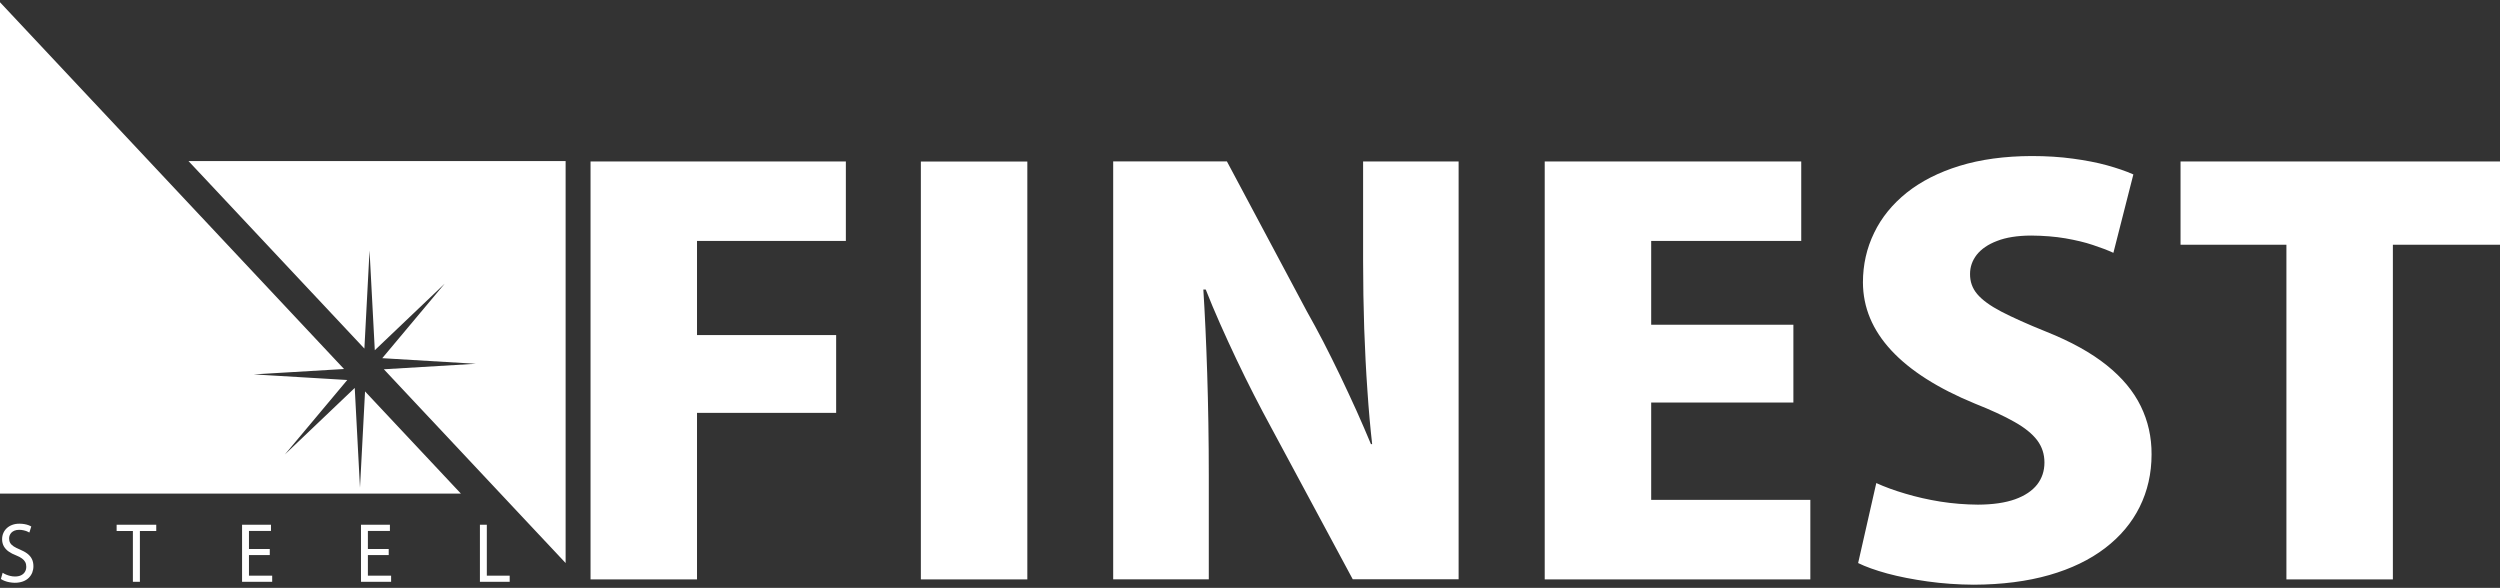
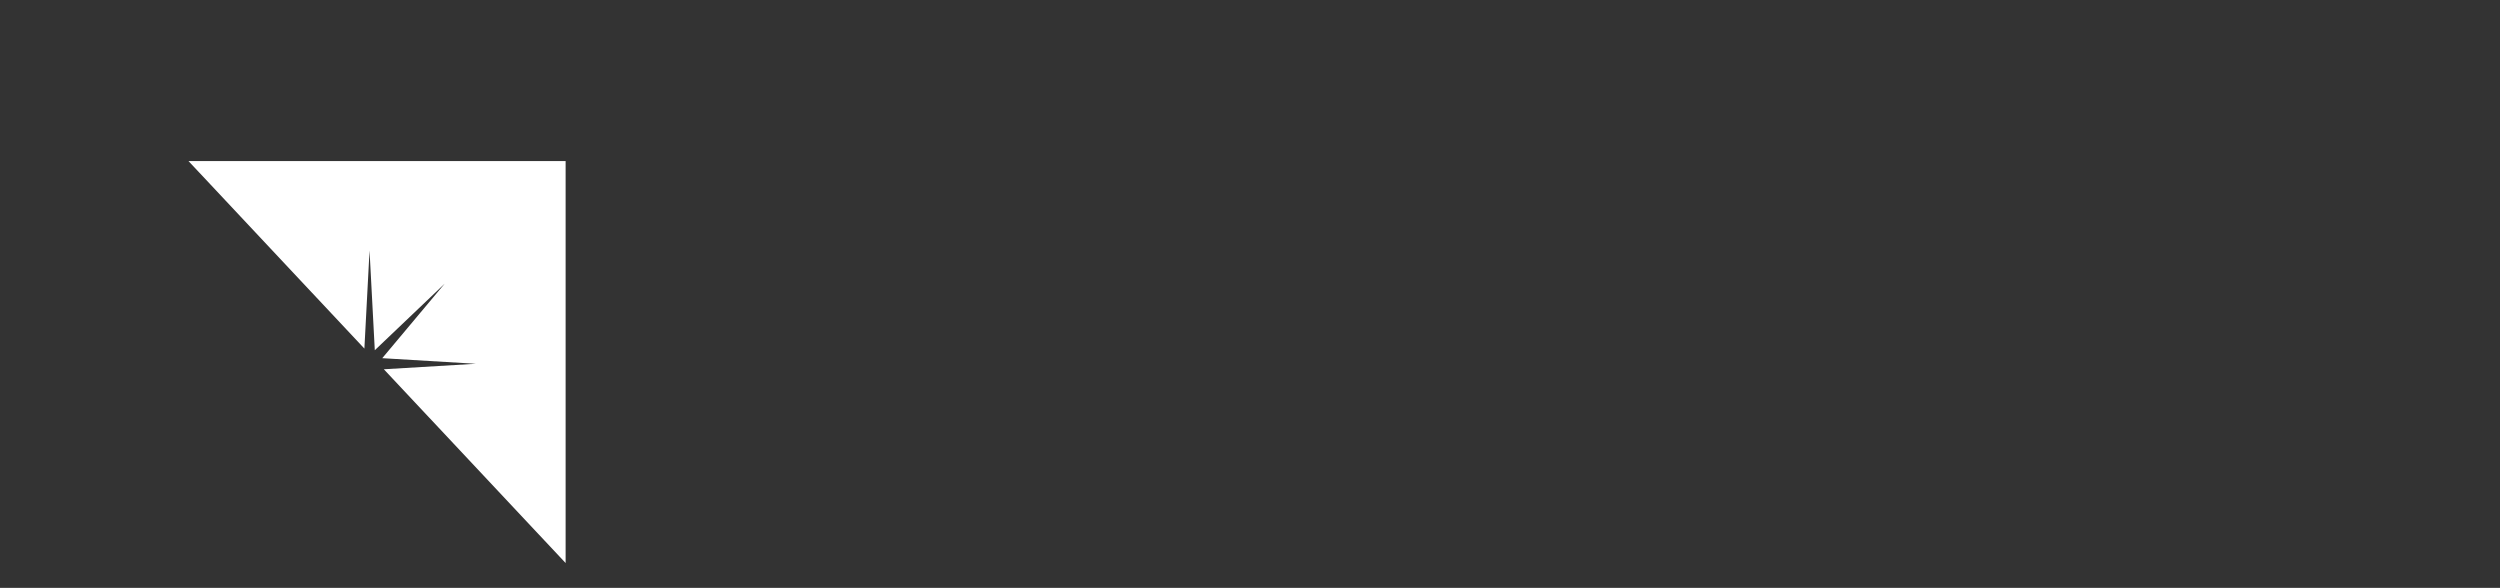
<svg xmlns="http://www.w3.org/2000/svg" width="370" height="87" viewBox="0 0 370 87" fill="none">
  <rect x="0" y="0" width="370" height="87" fill="#333333" stroke="none" />
-   <path fill-rule="evenodd" clip-rule="evenodd" d="M0 0.334V73.054H68.214L54.026 57.929L53.278 72.177L52.501 57.416L42.156 67.267L51.397 56.239L37.55 55.411L50.916 54.613L0 0.334ZM103.157 85.747V61.102H123.75V49.585H103.157V35.66H125.187V23.898H87.4V85.747H103.157ZM136.287 85.747H152.045V23.906H136.287V85.755V85.747ZM215.889 23.898H201.739V38.62C201.739 42.046 201.798 45.37 201.902 48.606C202.02 51.835 202.168 54.89 202.376 57.779C202.568 60.676 202.805 63.328 203.079 65.736H202.901C202.242 64.165 201.546 62.523 200.769 60.802C199.991 59.081 199.184 57.36 198.362 55.632C197.525 53.895 196.689 52.206 195.852 50.58C195 48.953 194.193 47.446 193.401 46.056L181.583 23.89H164.751V85.739H178.902V70.535C178.902 65.002 178.813 59.91 178.665 55.253C178.517 50.603 178.324 46.467 178.095 42.851H178.45C179.08 44.462 179.791 46.143 180.568 47.903C181.346 49.664 182.168 51.44 183.012 53.224C183.863 55.024 184.73 56.768 185.596 58.465C186.462 60.171 187.314 61.757 188.121 63.249L200.206 85.731H215.875V23.906L215.889 23.898ZM370 23.898H322.72V36.22H338.389V85.747H354.146V36.22H370V23.898ZM315.737 25.816C314.634 25.319 313.33 24.885 311.842 24.466C310.354 24.056 308.665 23.732 306.799 23.48C304.948 23.227 302.904 23.093 300.698 23.093C296.684 23.108 293.13 23.59 290.027 24.545C286.939 25.492 284.325 26.827 282.193 28.516C280.075 30.221 278.461 32.194 277.372 34.46C276.269 36.726 275.714 39.165 275.714 41.809C275.728 45.488 277.113 48.835 279.905 51.85C282.682 54.85 286.813 57.479 292.278 59.729C294.663 60.676 296.603 61.568 298.128 62.436C299.654 63.289 300.772 64.197 301.505 65.16C302.223 66.123 302.578 67.212 302.578 68.451C302.578 69.691 302.223 70.772 301.505 71.704C300.772 72.635 299.683 73.369 298.239 73.89C296.78 74.411 294.944 74.68 292.73 74.688C290.864 74.672 289.013 74.53 287.176 74.238C285.34 73.946 283.607 73.543 281.986 73.061C280.356 72.58 278.927 72.059 277.691 71.491L275.003 83.332C276.106 83.876 277.543 84.389 279.32 84.879C281.097 85.36 283.096 85.747 285.288 86.055C287.48 86.363 289.768 86.521 292.108 86.536C296.299 86.521 300.031 86.039 303.289 85.108C306.54 84.176 309.302 82.842 311.553 81.121C313.804 79.4 315.507 77.372 316.67 75.027C317.833 72.683 318.432 70.078 318.432 67.251C318.447 64.694 317.907 62.302 316.833 60.108C315.759 57.905 314.086 55.892 311.79 54.053C309.495 52.214 306.51 50.556 302.852 49.095C300.061 47.974 297.839 46.972 296.181 46.111C294.522 45.243 293.345 44.375 292.626 43.522C291.893 42.654 291.553 41.659 291.567 40.538C291.567 39.512 291.893 38.565 292.552 37.712C293.226 36.86 294.226 36.165 295.566 35.66C296.892 35.139 298.58 34.87 300.609 34.863C302.46 34.878 304.148 35.013 305.681 35.273C307.207 35.541 308.562 35.857 309.754 36.26C310.931 36.647 311.946 37.033 312.782 37.42L315.737 25.816ZM267.924 73.977H244.376V59.579H265.421V48.061H244.376V35.66H266.583V23.898H228.618V85.747H267.931V73.985L267.924 73.977ZM0.148 85.7C0.296 85.802 0.474 85.897 0.689 85.976C0.903 86.063 1.14 86.126 1.4 86.173C1.659 86.221 1.91 86.244 2.17 86.252C2.636 86.252 3.043 86.181 3.391 86.055C3.739 85.929 4.028 85.747 4.258 85.518C4.487 85.289 4.658 85.029 4.776 84.737C4.887 84.445 4.946 84.137 4.946 83.805C4.946 83.395 4.872 83.039 4.717 82.732C4.569 82.424 4.339 82.163 4.043 81.934C3.739 81.705 3.369 81.508 2.925 81.319C2.562 81.168 2.266 81.019 2.029 80.869C1.799 80.719 1.622 80.545 1.511 80.356C1.4 80.166 1.348 79.945 1.348 79.684C1.348 79.542 1.37 79.392 1.429 79.242C1.481 79.092 1.57 78.958 1.688 78.832C1.807 78.706 1.962 78.611 2.147 78.532C2.34 78.453 2.57 78.414 2.836 78.414C3.073 78.414 3.295 78.437 3.488 78.485C3.68 78.532 3.851 78.579 3.999 78.642C4.139 78.706 4.258 78.761 4.347 78.816L4.628 77.924C4.51 77.853 4.369 77.782 4.199 77.719C4.028 77.656 3.836 77.608 3.614 77.569C3.391 77.529 3.147 77.506 2.873 77.506C2.488 77.506 2.133 77.561 1.822 77.679C1.511 77.79 1.237 77.956 1.014 78.161C0.792 78.366 0.615 78.611 0.496 78.887C0.378 79.163 0.311 79.471 0.311 79.803C0.311 80.198 0.4 80.545 0.563 80.845C0.733 81.145 0.97 81.405 1.281 81.626C1.592 81.847 1.962 82.037 2.399 82.203C2.755 82.345 3.043 82.495 3.258 82.66C3.48 82.818 3.636 83 3.739 83.197C3.843 83.395 3.888 83.624 3.888 83.884C3.888 84.168 3.821 84.421 3.688 84.634C3.562 84.847 3.369 85.021 3.125 85.139C2.881 85.258 2.584 85.321 2.229 85.321C1.992 85.321 1.762 85.297 1.54 85.242C1.318 85.195 1.111 85.123 0.918 85.044C0.718 84.966 0.548 84.871 0.392 84.768L0.133 85.684H0.148V85.7ZM19.667 86.11H20.704V78.587H23.125V77.664H17.261V78.587H19.667V86.11ZM39.927 81.248H36.847V78.579H40.105V77.664H35.825V86.11H40.283V85.195H36.847V82.147H39.927V81.248ZM57.529 81.248H54.448V78.579H57.706V77.664H53.426V86.11H57.884V85.195H54.448V82.147H57.529V81.248ZM71.028 86.11H75.434V85.195H72.05V77.664H71.028V86.11Z" fill="white" />
  <path fill-rule="evenodd" clip-rule="evenodd" d="M27.901 23.842L53.929 51.59L54.692 37.073L55.47 51.834L65.814 41.983L56.573 53.01L70.42 53.839L56.81 54.652L83.712 83.331V23.842H27.901Z" fill="white" />
</svg>